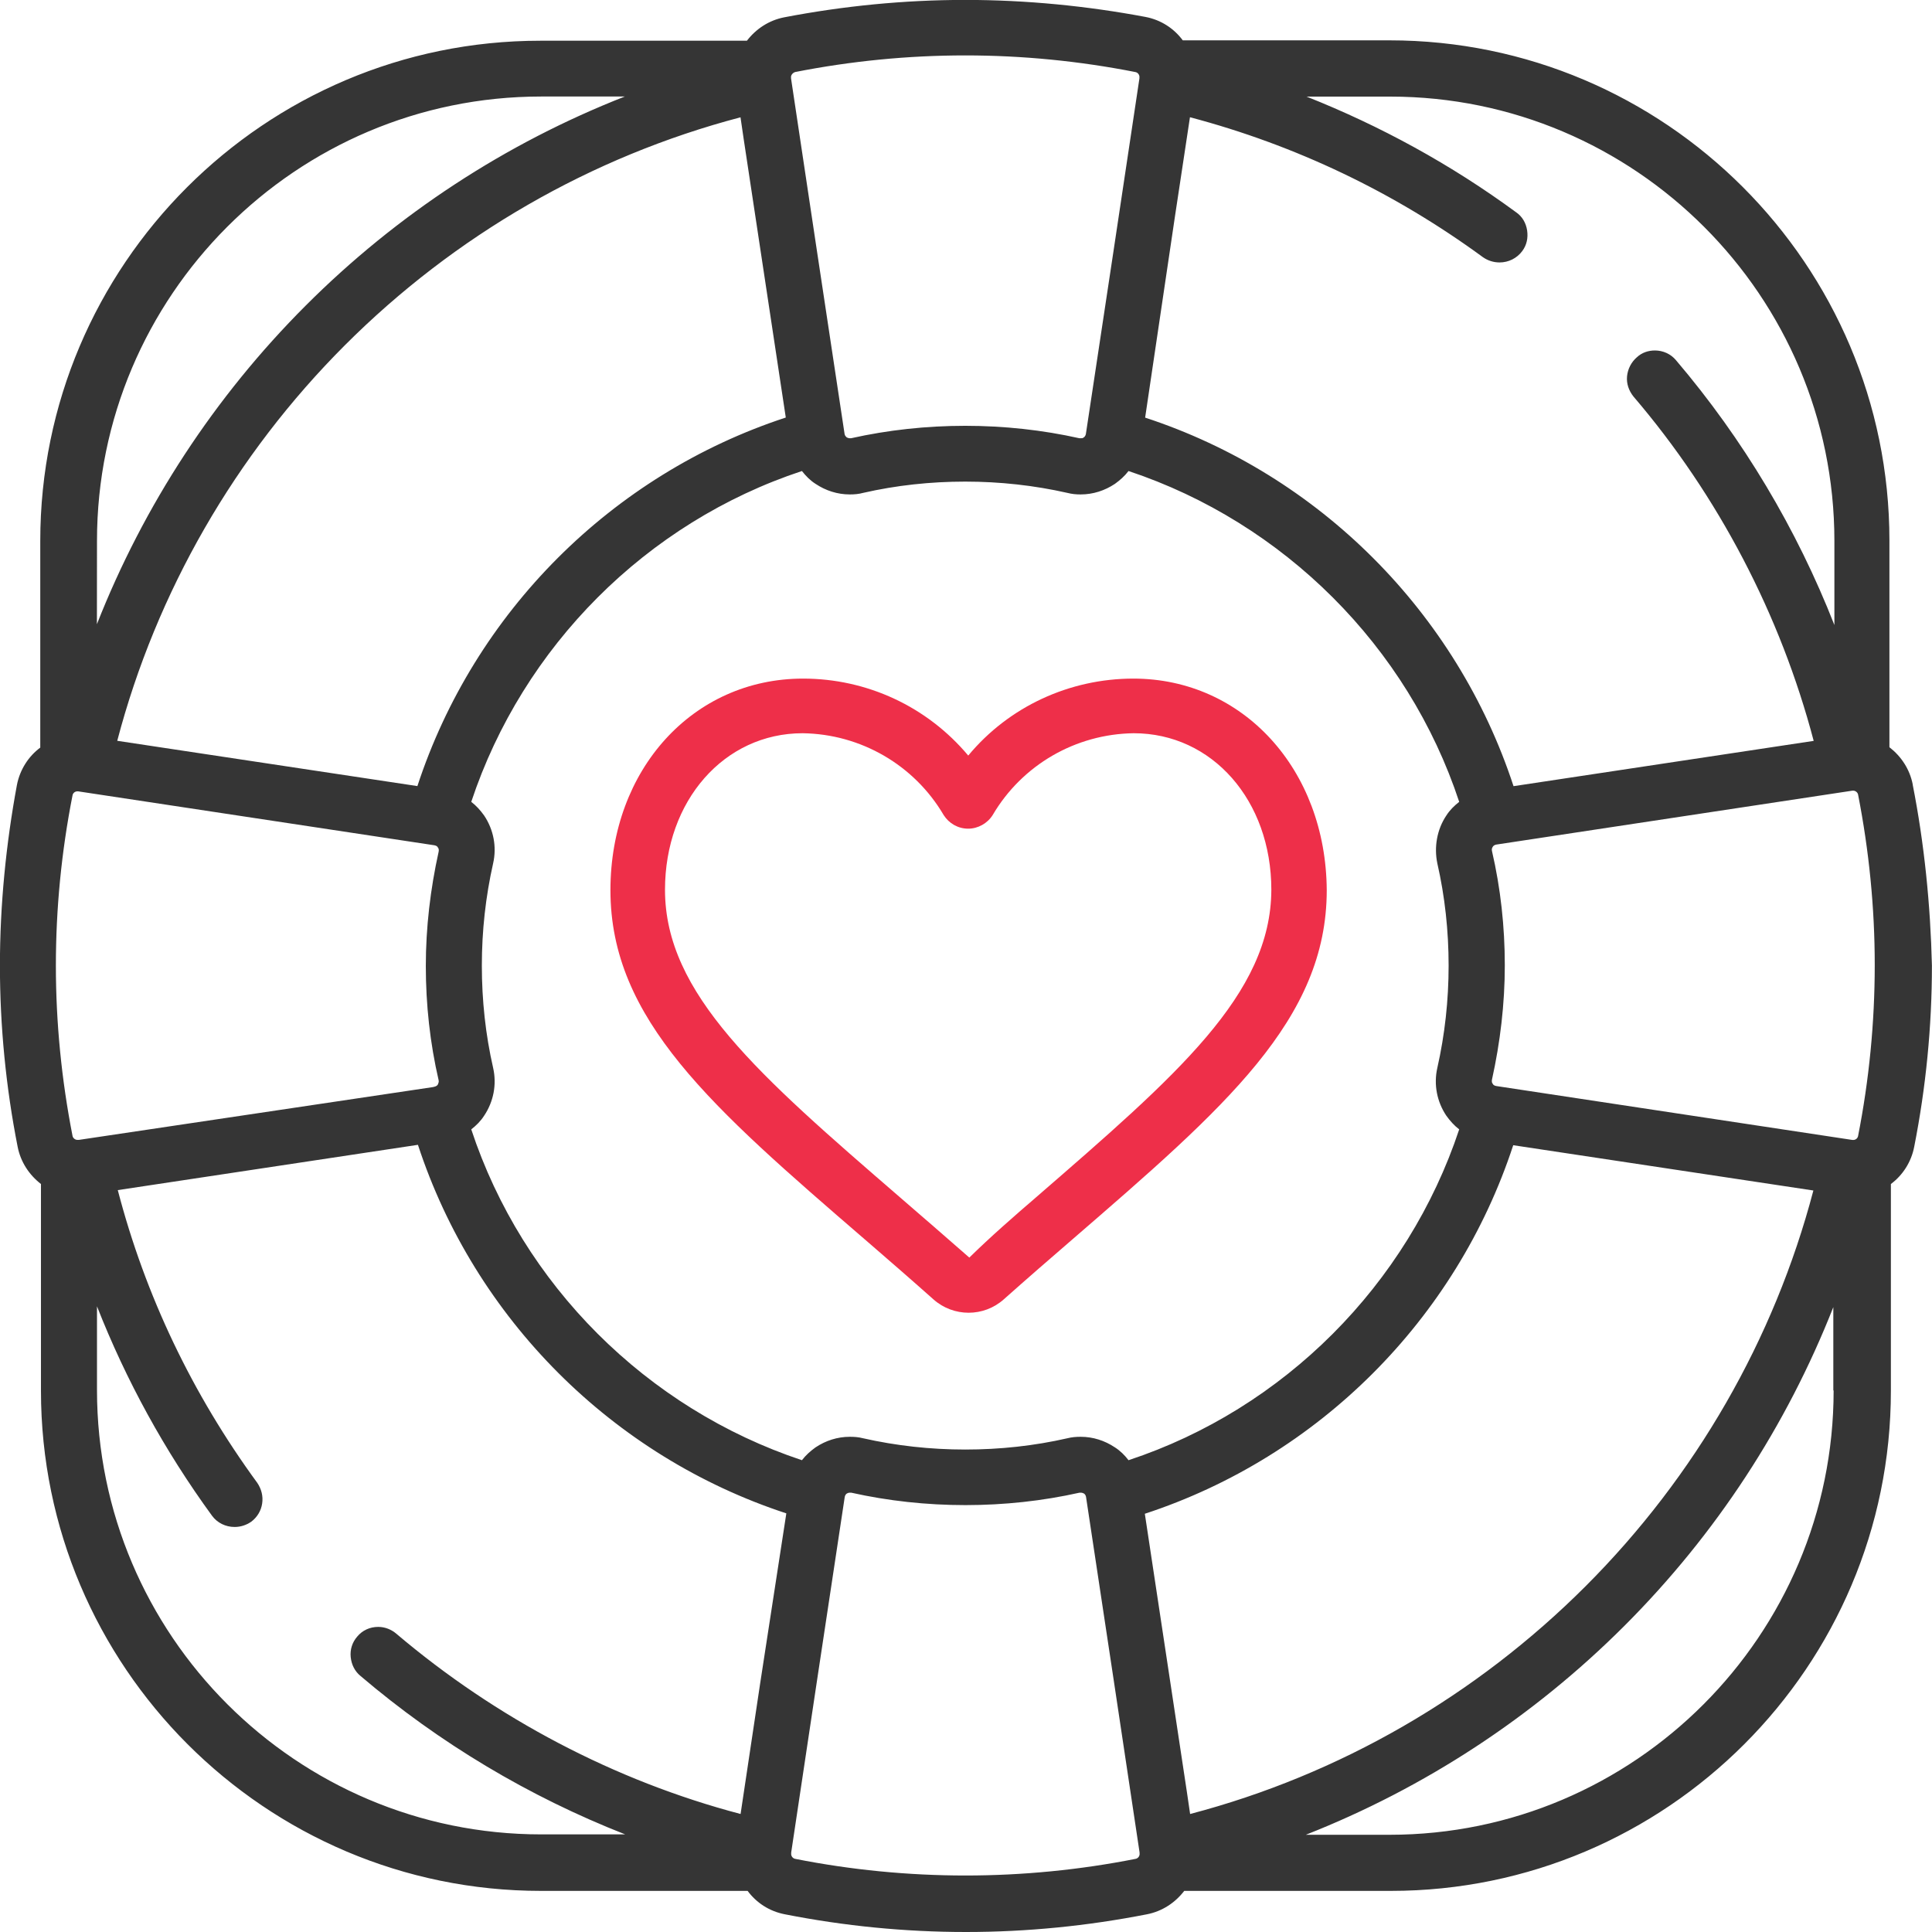
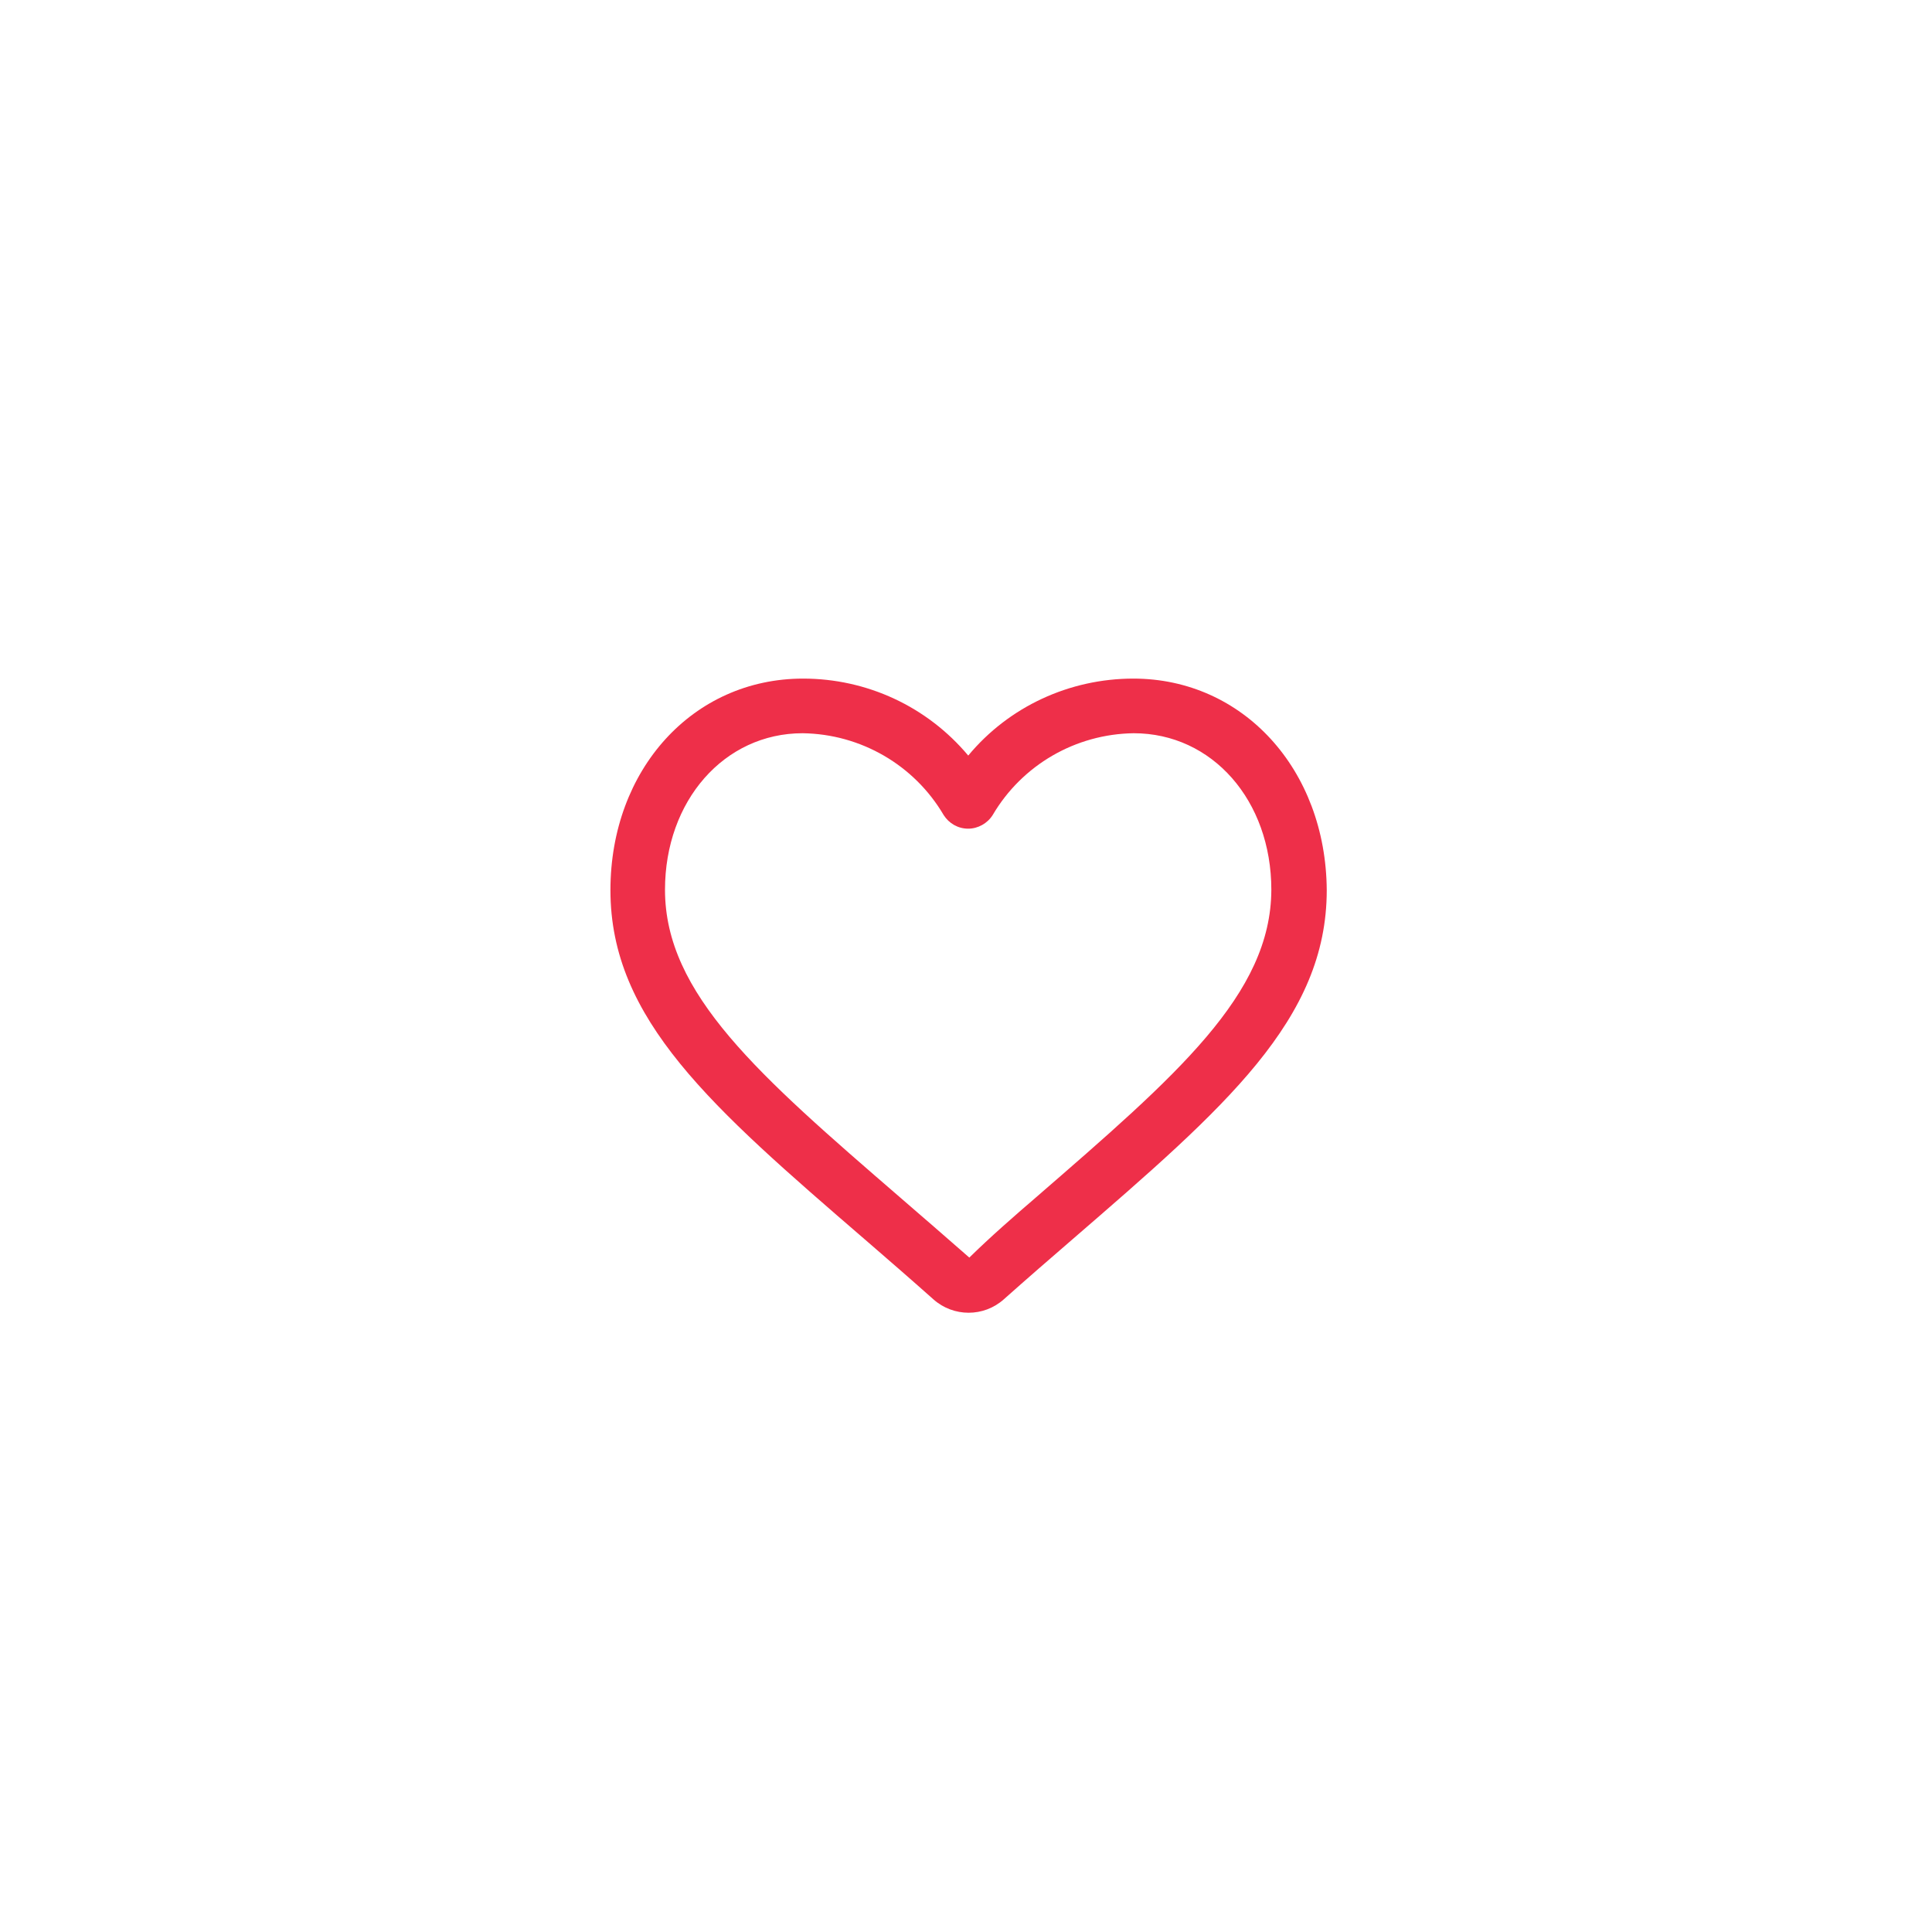
<svg xmlns="http://www.w3.org/2000/svg" fill="none" height="25" viewBox="0 0 25 25" width="25">
-   <path d="m24.751 10.152c-.039-.2-.151-.366-.302-.483v-2.675c0-3.568-2.903-6.472-6.47-6.472h-2.674c-.112-.151-.278-.264-.483-.303-.756-.142-1.542-.22-2.332-.22s-1.576.078-2.342.225c-.2.039-.366.151-.483.303h-2.674c-3.567 0-6.47 2.904-6.47 6.472v2.675c-.151.112-.263.283-.302.483-.141.761-.22 1.552-.22 2.338s.078 1.577.229 2.343c.039.2.151.366.302.483v2.675c0 3.568 2.903 6.472 6.47 6.472h2.674c.112.151.278.264.483.303.766.151 1.552.229 2.342.229s1.571-.078 2.342-.229c.2-.039.366-.151.483-.303h2.674c3.567 0 6.47-2.904 6.47-6.472v-2.675c.151-.112.264-.283.302-.483.151-.766.229-1.552.229-2.343-.019-.786-.098-1.577-.249-2.343zm-9.548-7.346.195-1.289c1.366.361 2.644.971 3.791 1.811.063.044.137.068.215.068.117 0 .224-.054.293-.146.059-.078.078-.171.064-.268-.015-.098-.064-.181-.141-.234-.844-.62-1.756-1.118-2.713-1.498h1.083c3.166 0 5.747 2.577 5.747 5.75v1.088c-.488-1.245-1.181-2.406-2.049-3.426-.068-.083-.171-.127-.273-.127-.088 0-.171.029-.234.088-.073.063-.117.151-.127.244-.01.098.024.19.083.264 1.098 1.284 1.903 2.826 2.332 4.456l-3.884.586c-.737-2.25-2.518-4.032-4.767-4.769zm3.396 8.366c.098.429.146.874.146 1.323 0 .449-.049.893-.146 1.323-.049.215-.005.439.117.62.049.068.102.127.166.176-.668 2.011-2.269 3.617-4.279 4.281-.049-.064-.107-.122-.176-.166-.132-.088-.283-.137-.444-.137-.059 0-.117.005-.171.019-.429.098-.873.146-1.322.146-.449 0-.893-.049-1.322-.146-.059-.015-.112-.019-.171-.019-.161 0-.312.049-.444.137-.068.049-.127.102-.176.166-2.01-.669-3.615-2.27-4.279-4.281.063-.049.122-.107.166-.176.122-.181.166-.405.117-.62-.098-.429-.146-.874-.146-1.323 0-.449.049-.893.146-1.323.049-.215.005-.439-.117-.62-.049-.068-.102-.127-.166-.176.668-2.011 2.269-3.617 4.279-4.281.049.063.107.122.176.166.132.088.283.137.444.137.059 0 .117-.005.171-.02.429-.098.873-.146 1.322-.146.449 0 .893.049 1.322.146.059.015.112.02.171.02.161 0 .312-.049.444-.137.068-.049.127-.102.176-.166 2.01.669 3.615 2.27 4.279 4.281-.063.049-.122.107-.166.176-.122.181-.161.41-.117.62zm-8.309-10.24c.722-.142 1.459-.215 2.2-.215s1.478.073 2.2.215c.034.005.059.039.054.073v.01l-.337 2.245-.356 2.357c-.005.024-.019.039-.029.044-.01.01-.024.01-.039.01-.005 0-.01 0-.015 0-.478-.107-.976-.161-1.478-.161-.502 0-1.0.054-1.478.161-.005 0-.01 0-.015 0-.015 0-.024-.005-.039-.01-.01-.01-.024-.02-.029-.044l-.356-2.357-.337-2.245v-.01c-.005-.029.02-.063.054-.073zm-.668.859.546 3.612c-2.249.737-4.03 2.519-4.767 4.769l-3.884-.586c.507-1.928 1.527-3.7 2.947-5.12 1.42-1.42 3.186-2.44 5.118-2.948zm-8.367 5.208c0-3.168 2.576-5.75 5.747-5.75h1.083c-1.542.605-2.947 1.523-4.128 2.704s-2.098 2.587-2.703 4.124zm-.234 7.751h-.01c-.005 0-.005 0-.01 0-.029 0-.059-.024-.063-.054-.141-.722-.215-1.459-.215-2.201s.073-1.479.215-2.201c.005-.034.034-.054.063-.054h.01l4.611.698c.024.005.039.015.044.029.01.01.015.029.01.054-.107.483-.166.981-.166 1.479s.054.996.166 1.479c.005.024-.005.039-.01.054-.005.01-.02.024-.044.029l-.02.005zm8.816 7.029-.254 1.694c-1.63-.429-3.166-1.24-4.455-2.333-.063-.054-.146-.088-.234-.088-.107 0-.205.044-.273.127-.063.073-.093.166-.083.264s.054.185.127.244c1.02.869 2.181 1.562 3.425 2.05h-1.088c-3.166 0-5.747-2.577-5.747-5.75v-1.083c.376.957.873 1.865 1.488 2.709.068.093.176.146.293.146.078 0 .151-.024.215-.068.078-.059.127-.142.141-.234.015-.098-.01-.19-.063-.269-.839-1.147-1.449-2.421-1.805-3.788l3.884-.586c.737 2.25 2.518 4.032 4.767 4.769zm4.855 2.275c-.717.142-1.459.215-2.2.215s-1.483-.073-2.2-.215c-.034-.005-.059-.039-.054-.073v-.01l.337-2.245.356-2.357c.005-.024.019-.039.029-.044.01-.005.02-.01.039-.01h.015c.478.107.976.161 1.478.161.503 0 1-.054 1.478-.161h.015c.015 0 .029.005.039.01.01.005.024.019.029.044l.356 2.357.337 2.245v.01c.005.034-.019.068-.054.073zm.668-.854-.546-3.612c2.249-.737 4.03-2.519 4.767-4.769l3.884.586c-.507 1.928-1.527 3.7-2.947 5.12-1.42 1.42-3.186 2.441-5.118 2.948zm8.367-5.208c0 3.168-2.576 5.75-5.747 5.75h-1.083c1.537-.605 2.942-1.523 4.123-2.704 1.186-1.186 2.098-2.587 2.703-4.124v1.079zm.317-3.295c-.005.034-.034.054-.063.054-.005 0-.005 0-.01 0l-4.611-.698c-.024-.005-.039-.015-.044-.029-.01-.01-.015-.029-.01-.054.107-.483.166-.981.166-1.479 0-.498-.054-.996-.166-1.479-.005-.024 0-.039.01-.054.005-.01.019-.024.044-.029l4.611-.698h.01c.029 0 .059.024.063.054.141.722.215 1.459.215 2.201 0 .747-.073 1.489-.215 2.211z" fill="#353535" />
  <path d="m14.666 8.781c-.825 0-1.61.361-2.137.996-.532-.635-1.312-.996-2.137-.996-1.425 0-2.493 1.176-2.493 2.738 0 1.674 1.308 2.807 3.293 4.52.283.244.581.503.888.776.259.229.649.229.907 0 .307-.273.605-.532.888-.776 1.981-1.713 3.293-2.846 3.293-4.52-.01-1.562-1.083-2.738-2.503-2.738zm-1.264 6.716c-.283.244-.581.503-.859.776-.312-.273-.61-.532-.893-.776-1.835-1.586-3.045-2.636-3.045-3.983 0-1.152.766-2.026 1.781-2.026.751.01 1.444.41 1.825 1.059.068.107.185.176.317.176.127 0 .249-.068.317-.176.381-.649 1.073-1.049 1.825-1.059 1.015 0 1.781.869 1.781 2.026-.005 1.352-1.22 2.397-3.049 3.983z" fill="#ee2f49" />
</svg>